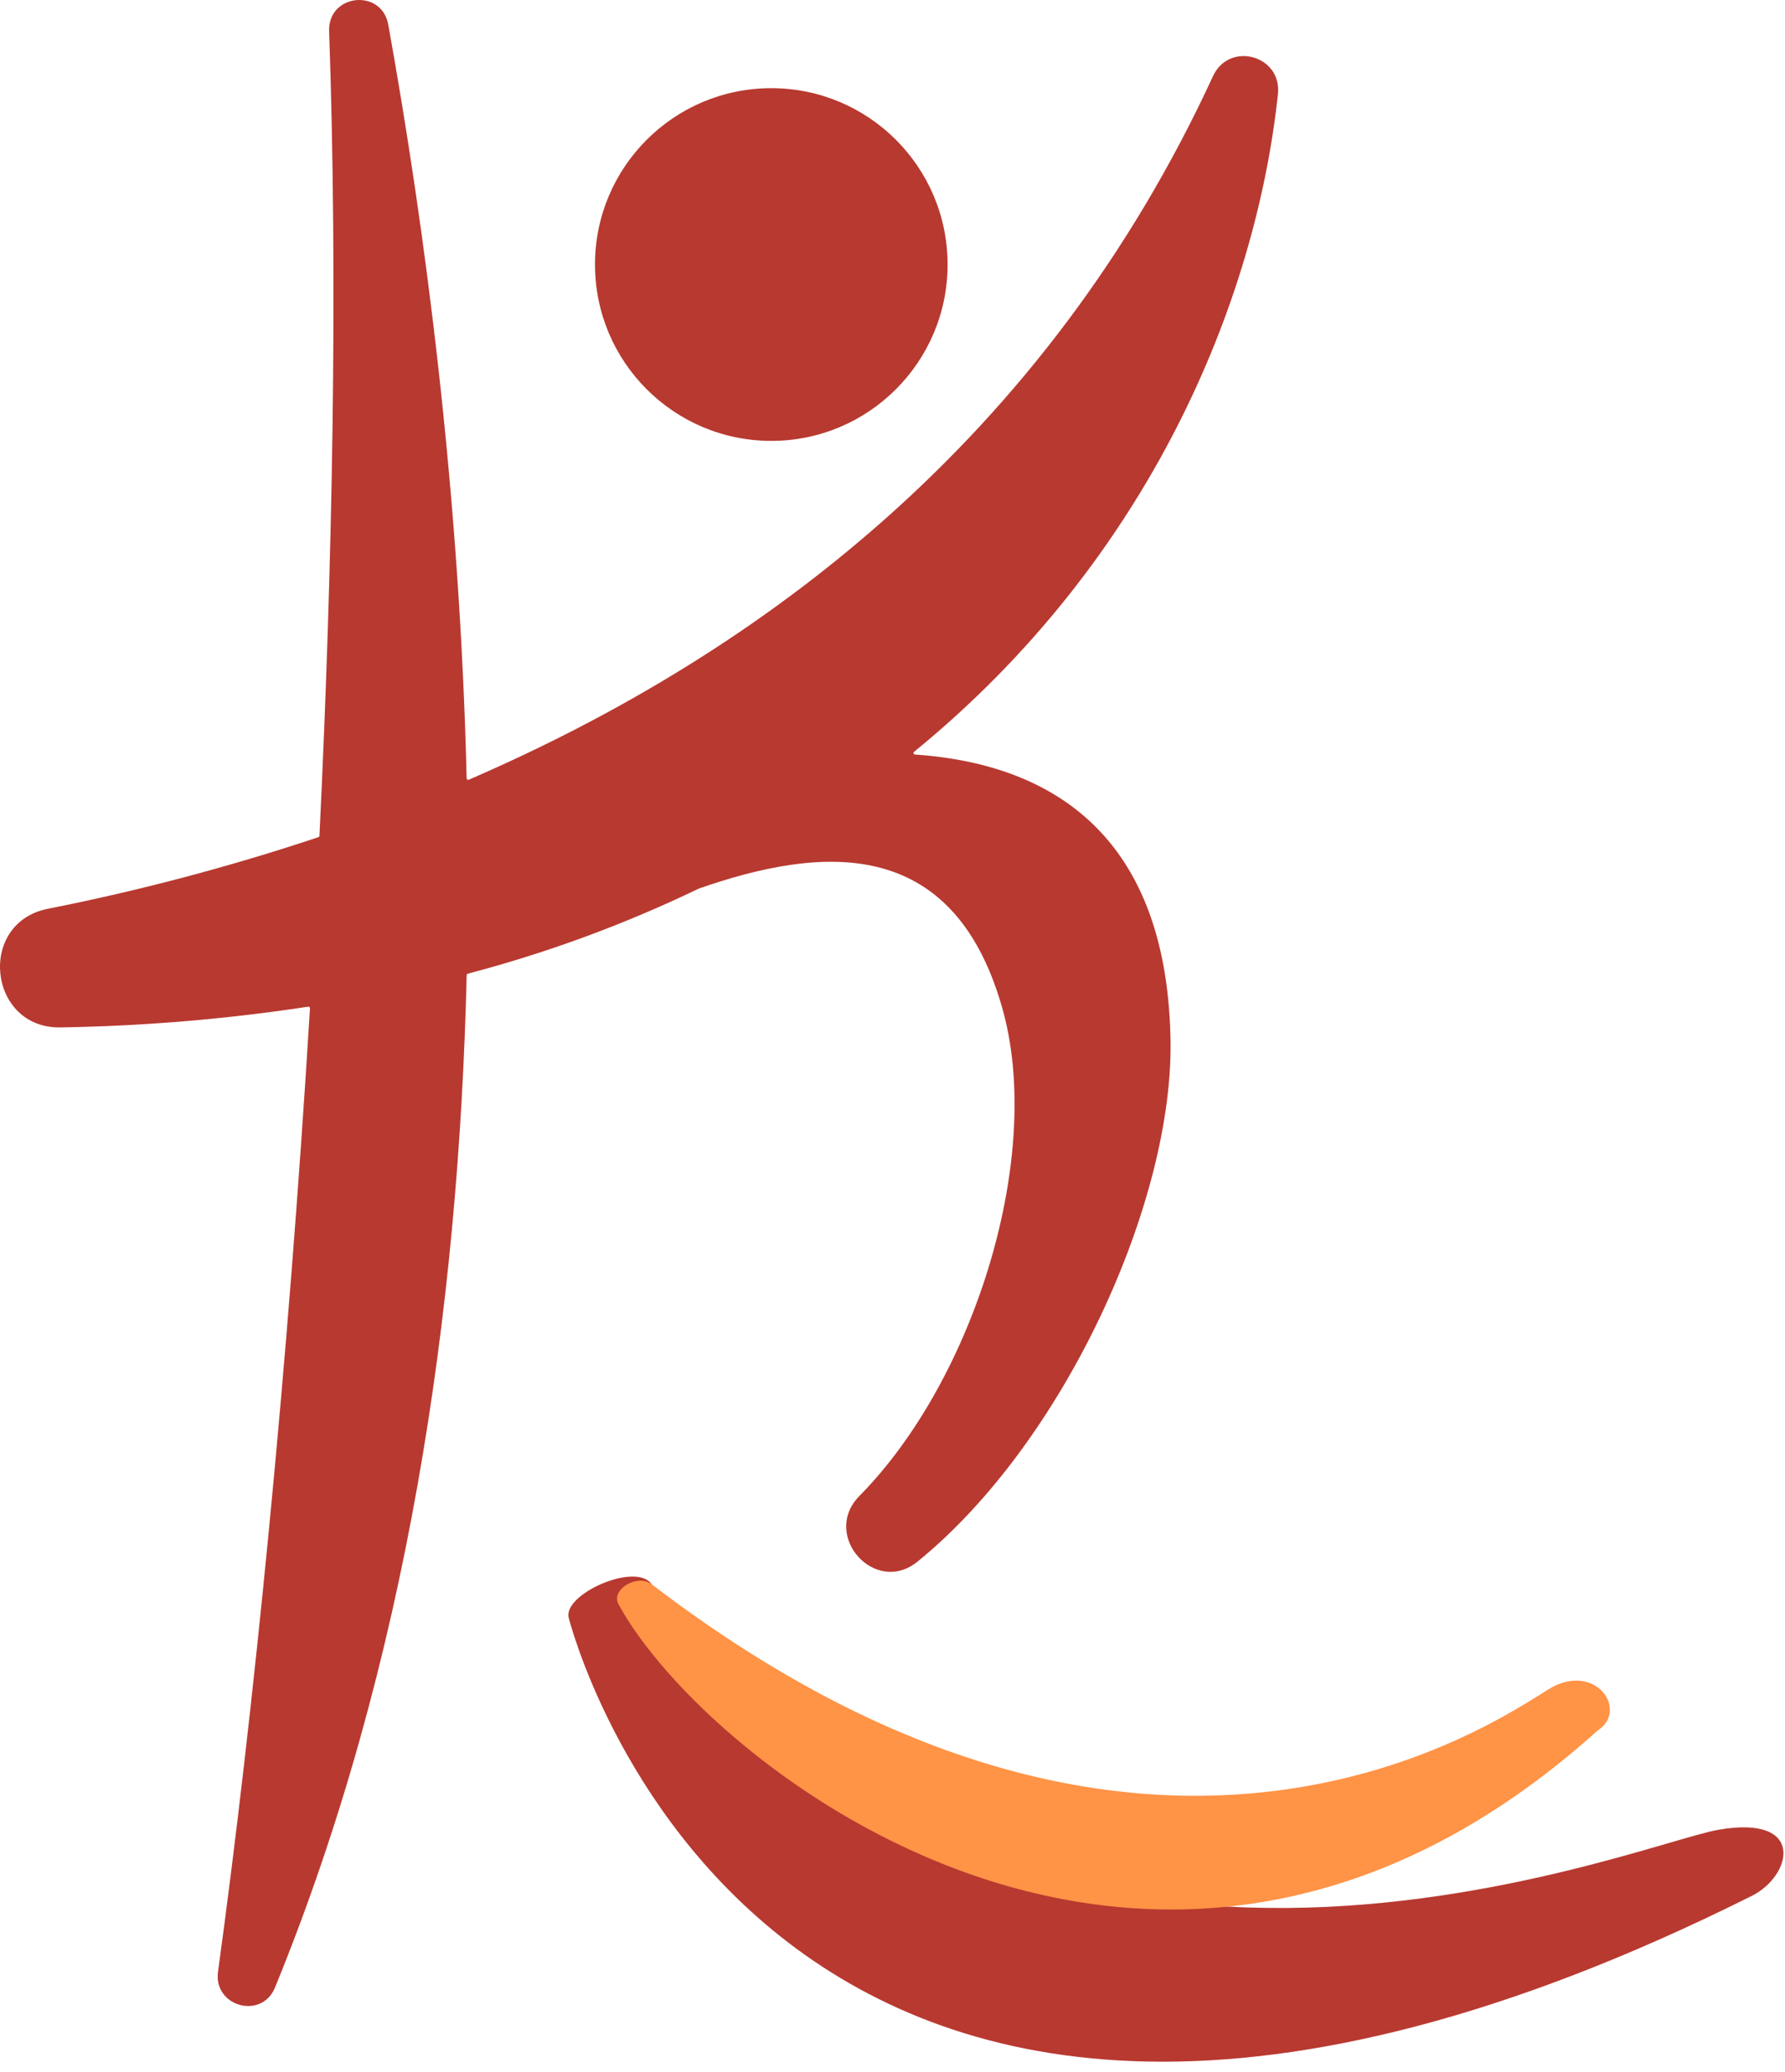
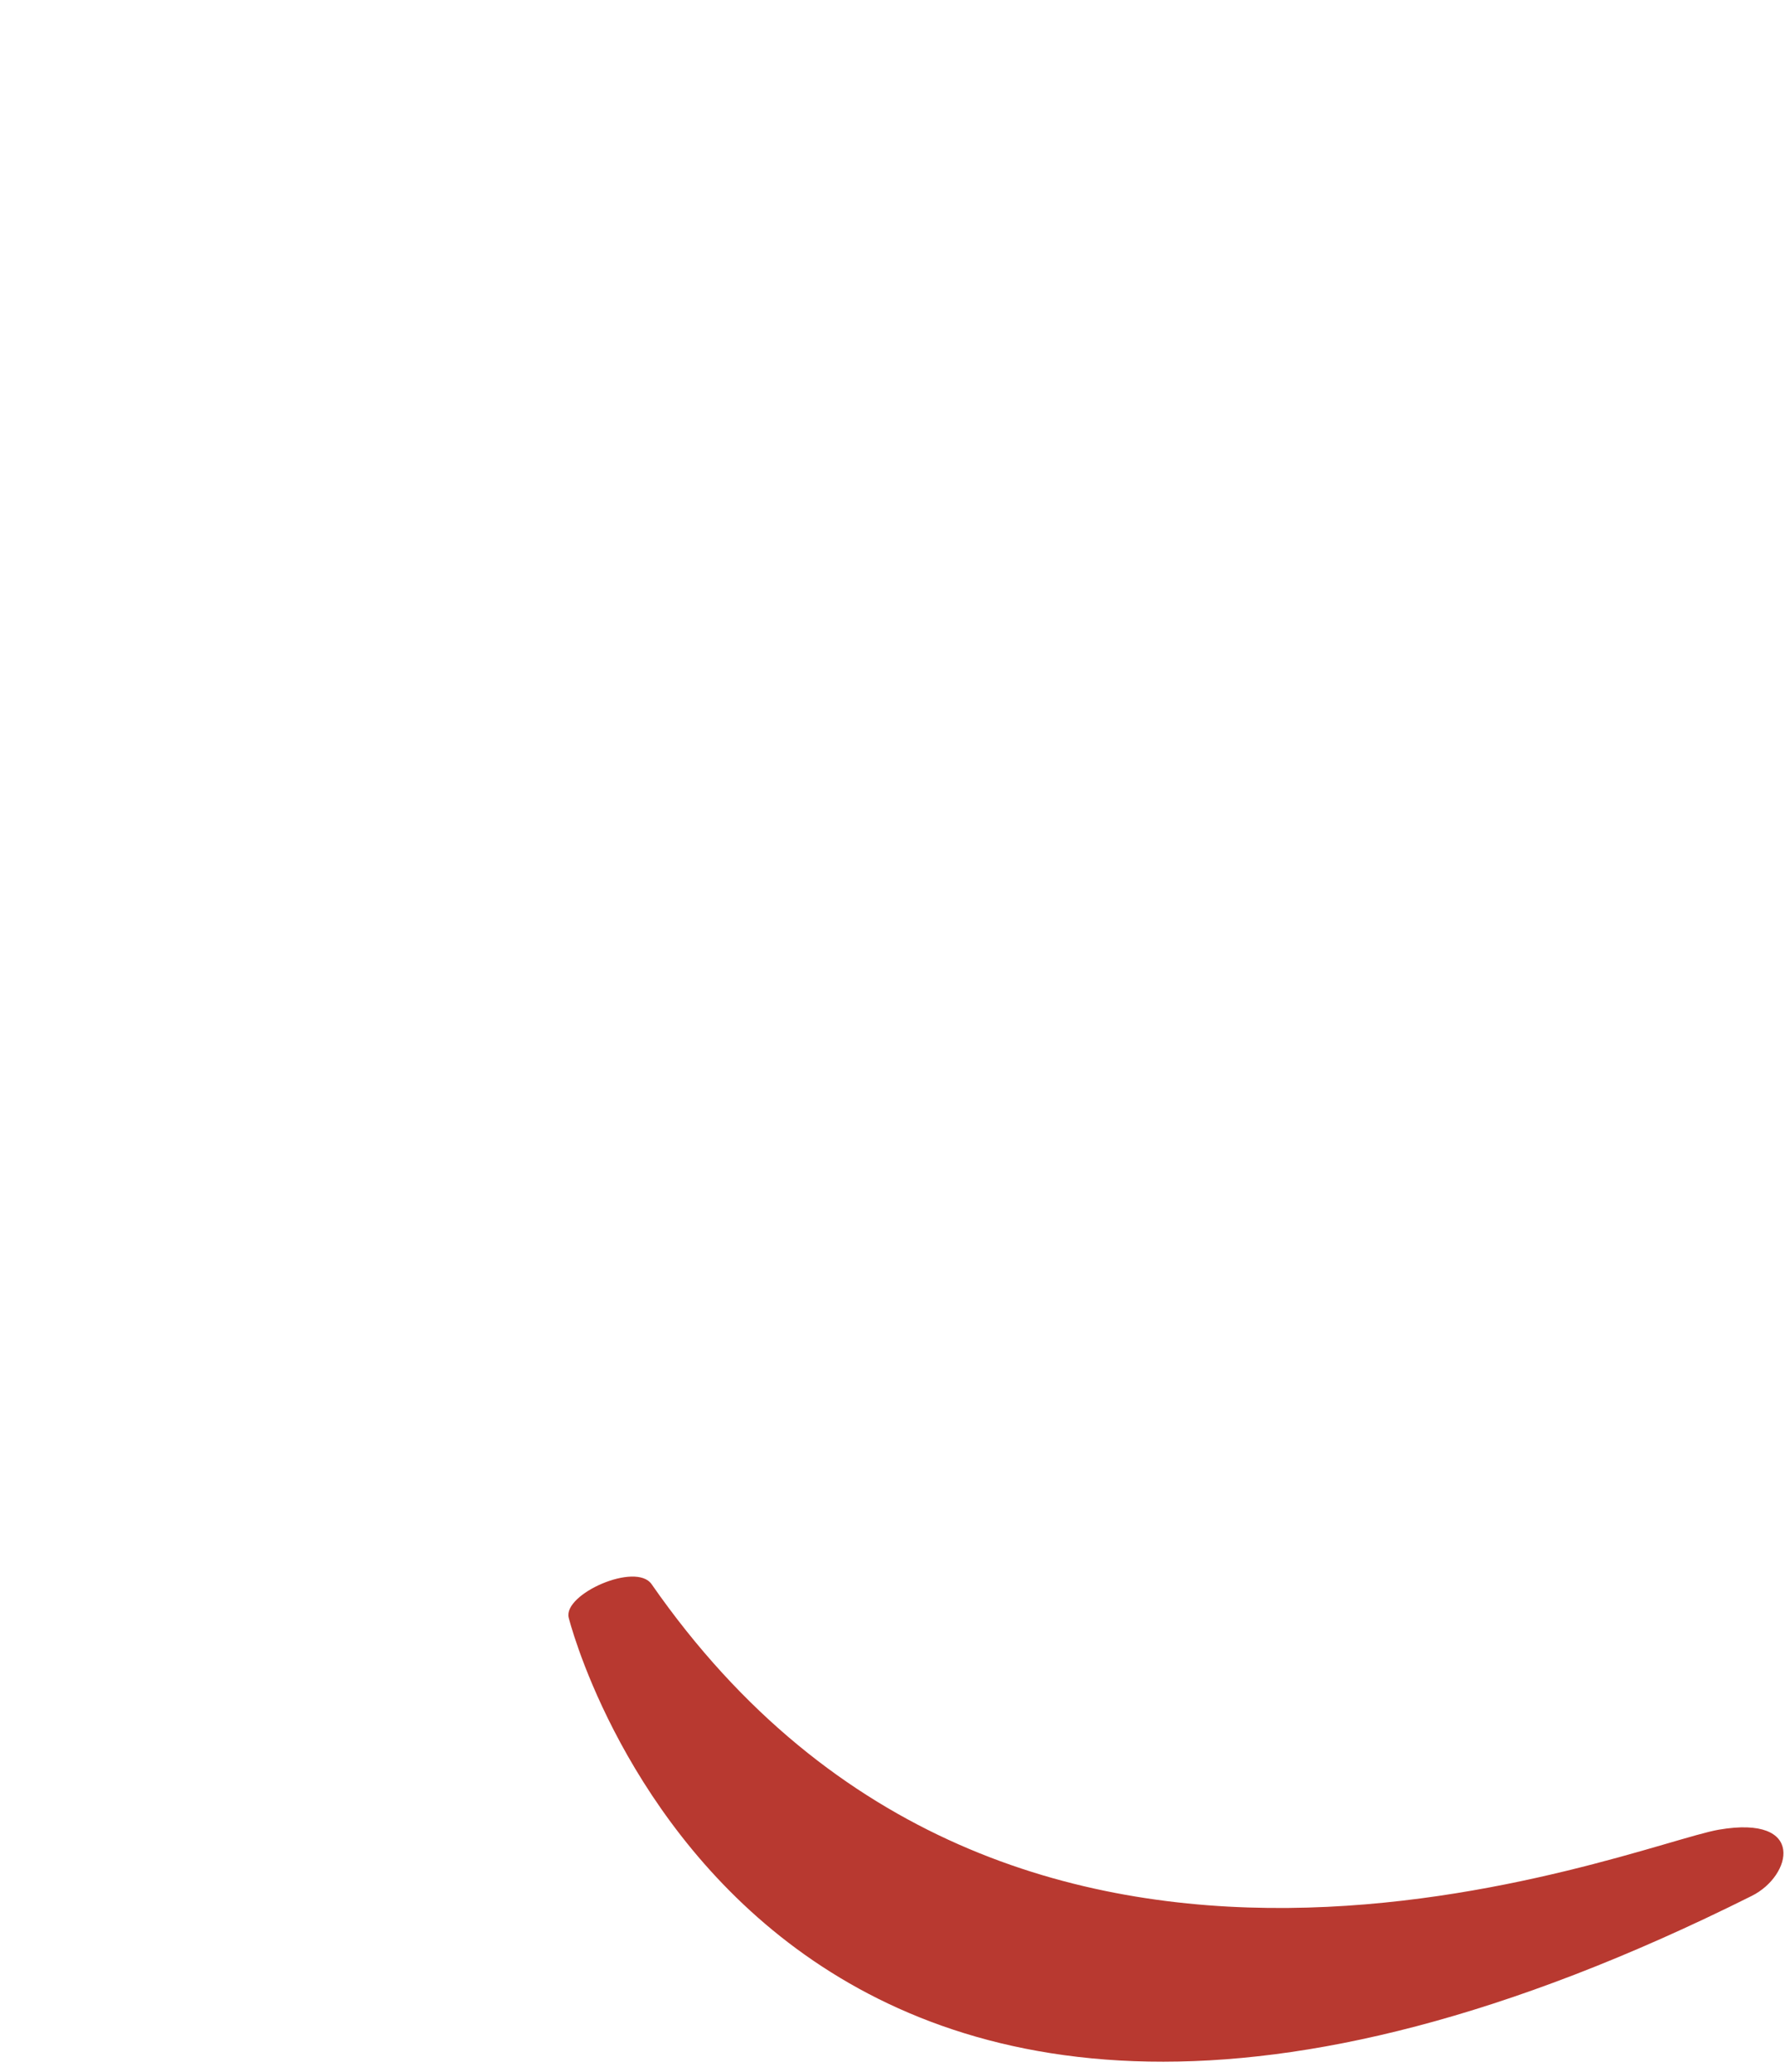
<svg xmlns="http://www.w3.org/2000/svg" width="81" height="94" viewBox="0 0 81 94" fill="none">
-   <path d="M35 20C39.418 20 43 16.418 43 12C43 7.582 39.418 4 35 4C30.582 4 27 7.582 27 12C27 16.418 30.582 20 35 20Z" fill="#B83930" />
  <path d="M77.999 83C74.026 83.681 46 95.5 29.569 71.865C28.858 70.842 25.554 72.309 25.805 73.377C25.805 73.377 34.499 108.5 79.499 86C81.311 85.094 81.972 82.319 77.999 83Z" fill="#B83930" />
-   <path d="M70.5 76.5C69 77.25 53.007 89.793 29.574 71.868C28.926 71.371 27.705 72.104 28.065 72.771C31.971 80 52.5 96.5 72.5 78.5C73.876 77.616 72.5 75.5 70.5 76.5Z" fill="#FF9346" />
-   <path d="M41.516 34.227C41.502 34.226 41.489 34.221 41.478 34.212C41.467 34.203 41.459 34.192 41.455 34.178C41.451 34.165 41.451 34.151 41.456 34.138C41.46 34.125 41.468 34.113 41.479 34.105C52.185 25.375 56.99 13.649 57.99 4.27C58.176 2.509 55.781 1.854 55.041 3.459C47.473 19.868 34.599 29.609 21.271 35.371C21.261 35.375 21.25 35.377 21.238 35.376C21.227 35.375 21.216 35.371 21.206 35.364C21.197 35.358 21.189 35.349 21.184 35.339C21.178 35.329 21.175 35.318 21.175 35.306C20.862 22.251 19.274 10.308 17.62 1.123C17.321 -0.544 14.875 -0.279 14.935 1.415C15.33 12.706 15.105 25.354 14.496 37.913C14.495 37.928 14.49 37.941 14.482 37.953C14.473 37.965 14.461 37.973 14.447 37.977C10.424 39.319 6.322 40.404 2.165 41.227C-1.06 41.873 -0.532 46.676 2.755 46.606C6.516 46.545 10.268 46.232 13.988 45.666C13.998 45.665 14.009 45.666 14.019 45.669C14.029 45.672 14.038 45.677 14.045 45.684C14.053 45.692 14.059 45.7 14.062 45.71C14.066 45.72 14.067 45.731 14.066 45.741C13.072 62.057 11.505 77.709 9.893 89.442C9.675 91.019 11.876 91.639 12.48 90.158C18.493 75.47 20.815 59.38 21.177 44.233C21.178 44.218 21.183 44.204 21.192 44.192C21.201 44.181 21.214 44.172 21.228 44.169C24.839 43.221 28.351 41.928 31.718 40.306V40.306C37.18 38.405 43.204 37.807 45.463 45.666C47.398 52.334 44.263 62.526 38.998 67.862C37.244 69.641 39.704 72.413 41.64 70.836C48.283 65.443 53.304 54.463 53.114 47.046C52.896 37.605 47.424 34.634 41.516 34.227Z" fill="#B83930" />
</svg>